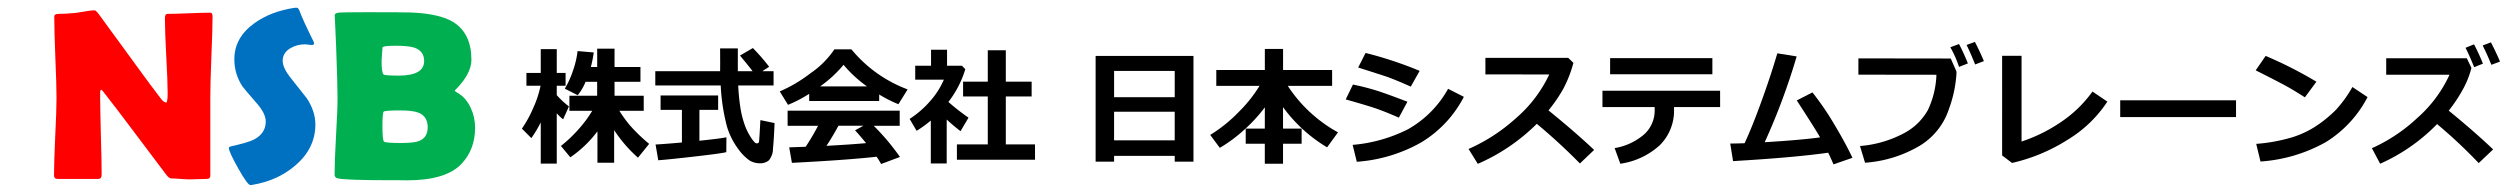
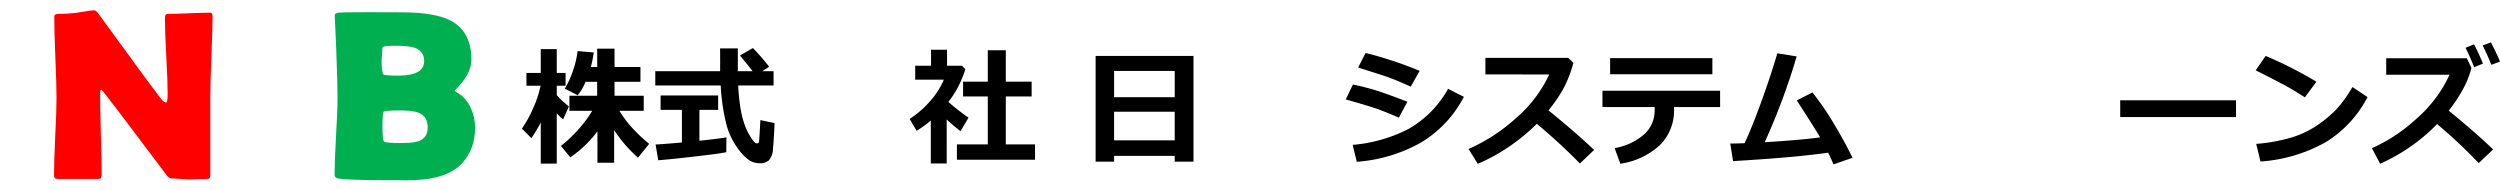
<svg xmlns="http://www.w3.org/2000/svg" xmlns:ns1="http://sodipodi.sourceforge.net/DTD/sodipodi-0.dtd" xmlns:ns2="http://www.inkscape.org/namespaces/inkscape" width="445.334" height="33.893" viewBox="0 0 445.334 33.893" version="1.1" id="svg43" ns1:docname="flogo.svg" ns2:version="1.1.1 (3bf5ae0d25, 2021-09-20)">
  <ns1:namedview id="namedview45" pagecolor="#ffffff" bordercolor="#666666" borderopacity="1.0" ns2:pageshadow="2" ns2:pageopacity="0.0" ns2:pagecheckerboard="0" showgrid="false" ns2:zoom="2.7372713" ns2:cx="77.449394" ns2:cy="16.987721" ns2:window-width="1920" ns2:window-height="1009" ns2:window-x="1912" ns2:window-y="-8" ns2:window-maximized="1" ns2:current-layer="svg43" />
  <defs id="defs7">
    <style id="style2">.a{fill:none;}.b{clip-path:url(#a);}</style>
    <clipPath id="a">
      <rect class="a" width="73" height="33.893" id="rect4" />
    </clipPath>
  </defs>
  <path d="M96.325,21.8a20.4,20.4,0,0,1-1.674,2.8L92.967,22.91a20.573,20.573,0,0,0,2.044-3.734,18.007,18.007,0,0,0,1.28-3.9H93.775V12.994h2.55V8.748h2.852v4.246h1.573v2.279H99.177v1.674a15.42,15.42,0,0,0,2.168,2.01l-1.033,2.3a8.592,8.592,0,0,1-1.135-1.078v8.961H96.325Zm10.1,1.594a20.5,20.5,0,0,1-4.829,4.627L99.918,26a23.986,23.986,0,0,0,3.179-3.02,20.823,20.823,0,0,0,2.4-3.246h-4.065V17.048h4.941V14.566H104.31a9.034,9.034,0,0,1-1.4,2.392l-2.3-1.168a15.765,15.765,0,0,0,1.443-3.161,16.448,16.448,0,0,0,.836-3.532l2.875.247a20.1,20.1,0,0,1-.516,2.594h1.134V8.67h3.088v3.268h4.616v2.628h-4.616v2.482h5.2v2.684h-4.346a22.609,22.609,0,0,0,1.842,2.543,29.627,29.627,0,0,0,3.47,3.353l-1.988,2.46A24.126,24.126,0,0,1,109.4,23.18v5.806h-2.976Z" id="path9" />
  <path d="M137.8,15.229h-6.3a36.834,36.834,0,0,0,.387,3.93,16.649,16.649,0,0,0,.753,3.038,10.2,10.2,0,0,0,1.089,2.229,4.632,4.632,0,0,0,.792,1.012.659.659,0,0,0,.3.1.369.369,0,0,0,.393-.359q.055-.36.236-3.784l2.527.527q-.125,3.032-.287,4.594a3.187,3.187,0,0,1-.747,2.066,2.394,2.394,0,0,1-1.617.5,3.425,3.425,0,0,1-1.842-.523,8.741,8.741,0,0,1-2.049-2.117,12.843,12.843,0,0,1-1.943-3.919,34.92,34.92,0,0,1-1.106-7.3H116.73V12.68h11.545c.008-.383.012-.914.012-1.6l-.012-2.459h3.156V12.68h2.628q-.763-1.011-2.246-2.785l2.3-1.337a36.049,36.049,0,0,1,2.9,3.335l-1.213.787h2Zm-8.4,9.22-.022,2.651q-.775.223-5.48.763t-6.638.685l-.483-2.808q1.4-.067,4.695-.359V19.574h-3.8V17h10.253v2.571h-3.335v5.5Q128.389,24.675,129.4,24.449Z" id="path11" />
-   <path d="M156.61,17.991H144.144v-1.28a23.118,23.118,0,0,1-3.773,1.965L138.9,16.284a25.292,25.292,0,0,0,5.5-3.257,15.754,15.754,0,0,0,4.229-4.234h3.043a23.651,23.651,0,0,0,10.007,7.132l-1.64,2.639a23.3,23.3,0,0,1-3.425-1.73Zm-.461,9.928q-5.334.594-15.082,1.089l-.483-2.762,2.931-.1a43.224,43.224,0,0,0,2.213-3.741H140.3V19.709h19.968v2.7h-4.627a40.584,40.584,0,0,1,4.672,5.549l-3.358,1.258A11.458,11.458,0,0,0,156.149,27.919ZM146.1,15.386h8.333a22.068,22.068,0,0,1-4.166-3.841A21.889,21.889,0,0,1,146.1,15.386Zm1.123,10.591q4.437-.238,7.053-.484-1.1-1.347-1.965-2.28L153.8,22.4h-4.447Q148.367,24.236,147.221,25.977Z" id="path13" />
  <path d="M168.638,29.121h-2.83V21.473a20.853,20.853,0,0,1-2.527,1.83l-1.247-2.122A17.1,17.1,0,0,0,165.7,18a14.057,14.057,0,0,0,2.431-3.807h-5.1V11.713h2.819V8.861h2.852v2.852h2.65l.6.618a18.023,18.023,0,0,1-3.01,5.829,39.293,39.293,0,0,0,3.582,2.8L171.1,23.371q-1.359-1.056-2.459-2.078Zm15.734-.663H170.457v-2.74h5.5V17.183h-4.4v-2.64h4.4V8.951h3.212v5.592h4.6v2.64h-4.6v8.535h5.2Z" id="path15" />
  <path d="M209.258,27.762h-10.8V28.8h-3.291V9.961h17.43V28.8h-3.336Zm0-10.445V12.635h-10.8v4.682ZM198.455,25h10.8V19.9h-10.8Z" id="path17" />
-   <path d="M225.307,19.114a26.48,26.48,0,0,1-3.763,4.082,25.542,25.542,0,0,1-4.256,3.14l-1.707-2.3a25.99,25.99,0,0,0,5.07-4.082,24.432,24.432,0,0,0,3.712-4.655h-7.7v-2.83h8.648V8.715h3.246v3.751h8.737V15.3H229.4a25.137,25.137,0,0,0,8.939,8.276L236.4,26.246a26.4,26.4,0,0,1-7.849-7.166v3.83h3.312v2.7h-3.312v3.561h-3.246V25.605h-3.4V22.91h3.4Z" id="path19" />
  <path d="M250.71,18.126l-1.527,2.83q-2.493-1.091-4.1-1.64t-5.362-1.605l1.28-2.65a42.07,42.07,0,0,1,4.273,1.094Q247.2,16.767,250.71,18.126Zm10.052-.876a20.412,20.412,0,0,1-7.62,8.131,27.156,27.156,0,0,1-11.45,3.436l-.741-3.009a26.8,26.8,0,0,0,9.888-2.8,18.65,18.65,0,0,0,7.115-7.188Zm-7.873-4.627-1.583,2.808q-1.226-.552-2.528-1.089t-2.122-.8l-4.717-1.517,1.314-2.593A68.389,68.389,0,0,1,252.889,12.623Z" id="path21" />
  <path d="M283.964,26.706l-2.527,2.415a103.877,103.877,0,0,0-7.682-7.064,34.2,34.2,0,0,1-10.512,7.131L261.6,26.537a31.351,31.351,0,0,0,8.361-5.412,23.429,23.429,0,0,0,6.014-7.861L264.6,13.252V10.31h14.756l.921.887a21.642,21.642,0,0,1-1.837,4.689,27.808,27.808,0,0,1-2.6,3.778Q280.695,23.607,283.964,26.706Z" id="path23" />
  <path d="M306.413,19.069H298.2v.349a8.64,8.64,0,0,1-2.511,6.424,13.168,13.168,0,0,1-7.057,3.324l-1.011-2.785a10.732,10.732,0,0,0,5.283-2.466,5.724,5.724,0,0,0,1.848-4.341v-.505h-9.3v-2.9h20.956Zm-1.381-5.84H286.816V10.354h18.216Z" id="path25" />
  <path d="M325.662,27.2q-5.962.855-16.946,1.5l-.506-3.133q1.056,0,2.561-.056,1.359-2.92,3.015-7.491T316.6,9.5l3.447.55a115.981,115.981,0,0,1-5.693,15.285q6.569-.405,9.86-.865-.6-1.111-4.145-6.58l2.785-1.427a48.666,48.666,0,0,1,3.841,5.6q2,3.33,3.291,6.047l-3.381,1.168Q326.134,28.167,325.662,27.2Z" id="path27" />
-   <path d="M348.505,12.725c.008.111.012.216.012.314a22.231,22.231,0,0,1-1.343,6.373,12,12,0,0,1-5.2,6.547,22.12,22.12,0,0,1-9.748,3.027l-.9-2.976a19.972,19.972,0,0,0,7.694-2.207,10.426,10.426,0,0,0,4.4-4.2,15.91,15.91,0,0,0,1.522-6.284L331.042,13.3V10.4l16.452.023Zm2.044-1.427-1.583.618a18.035,18.035,0,0,0-1.55-3.493l1.55-.584A36.164,36.164,0,0,1,350.549,11.3Zm2.852-.415-1.56.6q-.888-2.2-1.528-3.47l1.483-.551Q352.648,9.109,353.4,10.883Z" id="path29" />
-   <path d="M375.391,18.1a22.134,22.134,0,0,1-6.957,6.721,31.574,31.574,0,0,1-10.024,4.206l-1.763-1.337V9.939h3.459V25.213a28.032,28.032,0,0,0,6.739-3.285,21.884,21.884,0,0,0,5.895-5.621Z" id="path31" />
  <path d="M398.313,20.855H377.682V17.867h20.631Z" id="path33" />
  <path d="M412.631,14.555l-2.055,2.785q-1.662-1.066-2.948-1.8t-5.812-3.01l1.775-2.572A73.371,73.371,0,0,1,412.631,14.555Zm9.108,2.74a20.479,20.479,0,0,1-7.446,8.029,27.573,27.573,0,0,1-11.623,3.448l-.764-3.144a30.319,30.319,0,0,0,6.4-1.168,16.956,16.956,0,0,0,4.486-2.15,22.69,22.69,0,0,0,3.279-2.707,21.851,21.851,0,0,0,2.971-4.105Z" id="path35" />
  <path d="M444.11,26.616l-2.572,2.437a88.443,88.443,0,0,0-7.412-6.951,32.573,32.573,0,0,1-10.141,7.064L422.514,26.4a29.354,29.354,0,0,0,8.114-5.412,22.988,22.988,0,0,0,5.711-7.671H425.063V10.377h14.353l.831,1.719a16.057,16.057,0,0,1-1.449,3.688,26.763,26.763,0,0,1-2.594,3.925Q440.977,23.617,444.11,26.616Zm-1.819-15.273-1.562.618q-.9-2.235-1.538-3.448l1.516-.618A34.519,34.519,0,0,1,442.291,11.343Zm3.043-.37-1.538.572q-.741-1.842-1.55-3.447l1.471-.551Q444.638,9.311,445.334,10.973Z" id="path37" />
  <g aria-label="NSB" id="text138" style="font-weight:700;font-size:48.025px;line-height:125%;font-family:'Berlin Sans FB Demi';letter-spacing:0px;word-spacing:0px;stroke-width:0.4" transform="matrix(0.9,0,0,0.9,5.346,-0.8)">
    <path d="m 36.129,4.127 q 0,2.673 -0.234,8.043 -0.211,5.347 -0.211,8.043 v 15.453 q 0,0.633 -0.68,0.633 -0.563,0 -1.712,0.047 -1.126,0.047 -1.688,0.047 -0.61,0 -1.829,-0.094 -1.219,-0.094 -1.829,-0.094 -0.422,0 -1.008,-0.774 -1.688,-2.275 -7.598,-10.083 -1.618,-2.181 -4.924,-6.425 -0.094,-0.141 -0.352,-0.281 -0.188,0.164 -0.188,0.516 0,2.72 0.141,8.16 0.164,5.44 0.164,8.16 0,0.821 -0.633,0.821 H 5.434 q -0.68,0 -0.68,-0.727 0,-2.533 0.234,-7.645 0.258,-5.112 0.258,-7.668 0,-2.697 -0.234,-8.067 Q 4.8,6.824 4.8,4.151 q 0,-0.516 0.915,-0.516 1.36,0 3.353,-0.188 0.469,-0.047 1.853,-0.305 1.172,-0.211 1.853,-0.211 0.281,0 0.868,0.797 L 22.388,15.712 q 1.172,1.618 3.541,4.737 0.586,0.727 1.008,0.727 0.305,0 0.305,-1.829 0,-2.462 -0.281,-7.41 -0.258,-4.948 -0.258,-7.434 0,-0.868 0.492,-0.868 1.407,0 4.244,-0.117 2.837,-0.117 4.244,-0.117 0.446,0 0.446,0.727 z" style="font-size:48.025px;fill:#ff0000" id="path1191" />
-     <path d="m 56.483,25.513 q 0,4.76 -4.01,8.16 -3.517,3.002 -8.559,3.822 -0.188,0.023 -0.305,0.023 -0.539,0 -2.392,-3.283 -1.853,-3.306 -1.853,-4.033 0,-0.258 0.352,-0.328 3.4,-0.774 4.502,-1.313 2.439,-1.219 2.439,-3.611 0,-1.524 -1.595,-3.4 -2.767,-3.189 -3.002,-3.541 -1.618,-2.439 -1.618,-5.393 0,-4.291 3.963,-7.129 3.236,-2.345 7.949,-3.048 0.258,-0.023 0.399,-0.023 0.352,0 0.563,0.563 0.61,1.712 2.837,6.191 0.07,0.141 0.07,0.234 0,0.399 -0.422,0.399 -0.188,0 -0.633,-0.07 -0.446,-0.07 -0.68,-0.07 -1.688,0 -2.955,0.774 -1.524,0.891 -1.524,2.486 0,1.43 1.688,3.517 2.978,3.752 3.119,3.94 1.665,2.579 1.665,5.135 z" style="font-size:48.025px;fill:#0070c0" id="path1193" />
    <path d="m 88.093,26.17 q 0,4.315 -2.697,7.152 -3.072,3.259 -10.787,3.259 -0.586,0 -1.688,-0.023 -1.126,0 -1.665,0 -8.653,0 -10.294,-0.352 -0.68,-0.141 -0.68,-0.727 0,-2.509 0.281,-7.598 0.305,-5.089 0.305,-7.621 0,-2.72 -0.281,-10.224 -0.07,-1.923 -0.258,-5.769 L 60.306,3.94 q -0.023,-0.446 0.727,-0.539 0.774,-0.094 5.44,-0.094 7.48,0 8.747,0.047 5.769,0.211 8.512,1.876 3.635,2.228 3.635,7.527 0,1.384 -0.844,2.931 -0.61,1.102 -1.595,2.204 -0.868,0.961 -0.868,0.891 0,0.164 0.61,0.516 1.641,0.938 2.579,2.978 0.844,1.829 0.844,3.893 z M 78.01,12.968 q 0,-2.017 -2.017,-2.673 -1.126,-0.352 -3.705,-0.352 -2.533,0 -2.533,0.375 0,0.446 -0.094,1.36 -0.07,0.891 -0.07,1.337 0,2.345 0.399,2.626 0.258,0.211 2.978,0.211 5.042,0 5.042,-2.884 z m 0.703,13.108 q 0,-2.11 -1.759,-2.861 -1.126,-0.469 -3.658,-0.469 -3.025,0 -3.283,0.234 -0.258,0.211 -0.258,2.861 0,2.767 0.305,3.072 0.305,0.281 3.377,0.281 2.533,0 3.564,-0.399 1.712,-0.68 1.712,-2.72 z" style="font-size:48.025px;fill:#00b050" id="path1195" />
  </g>
</svg>